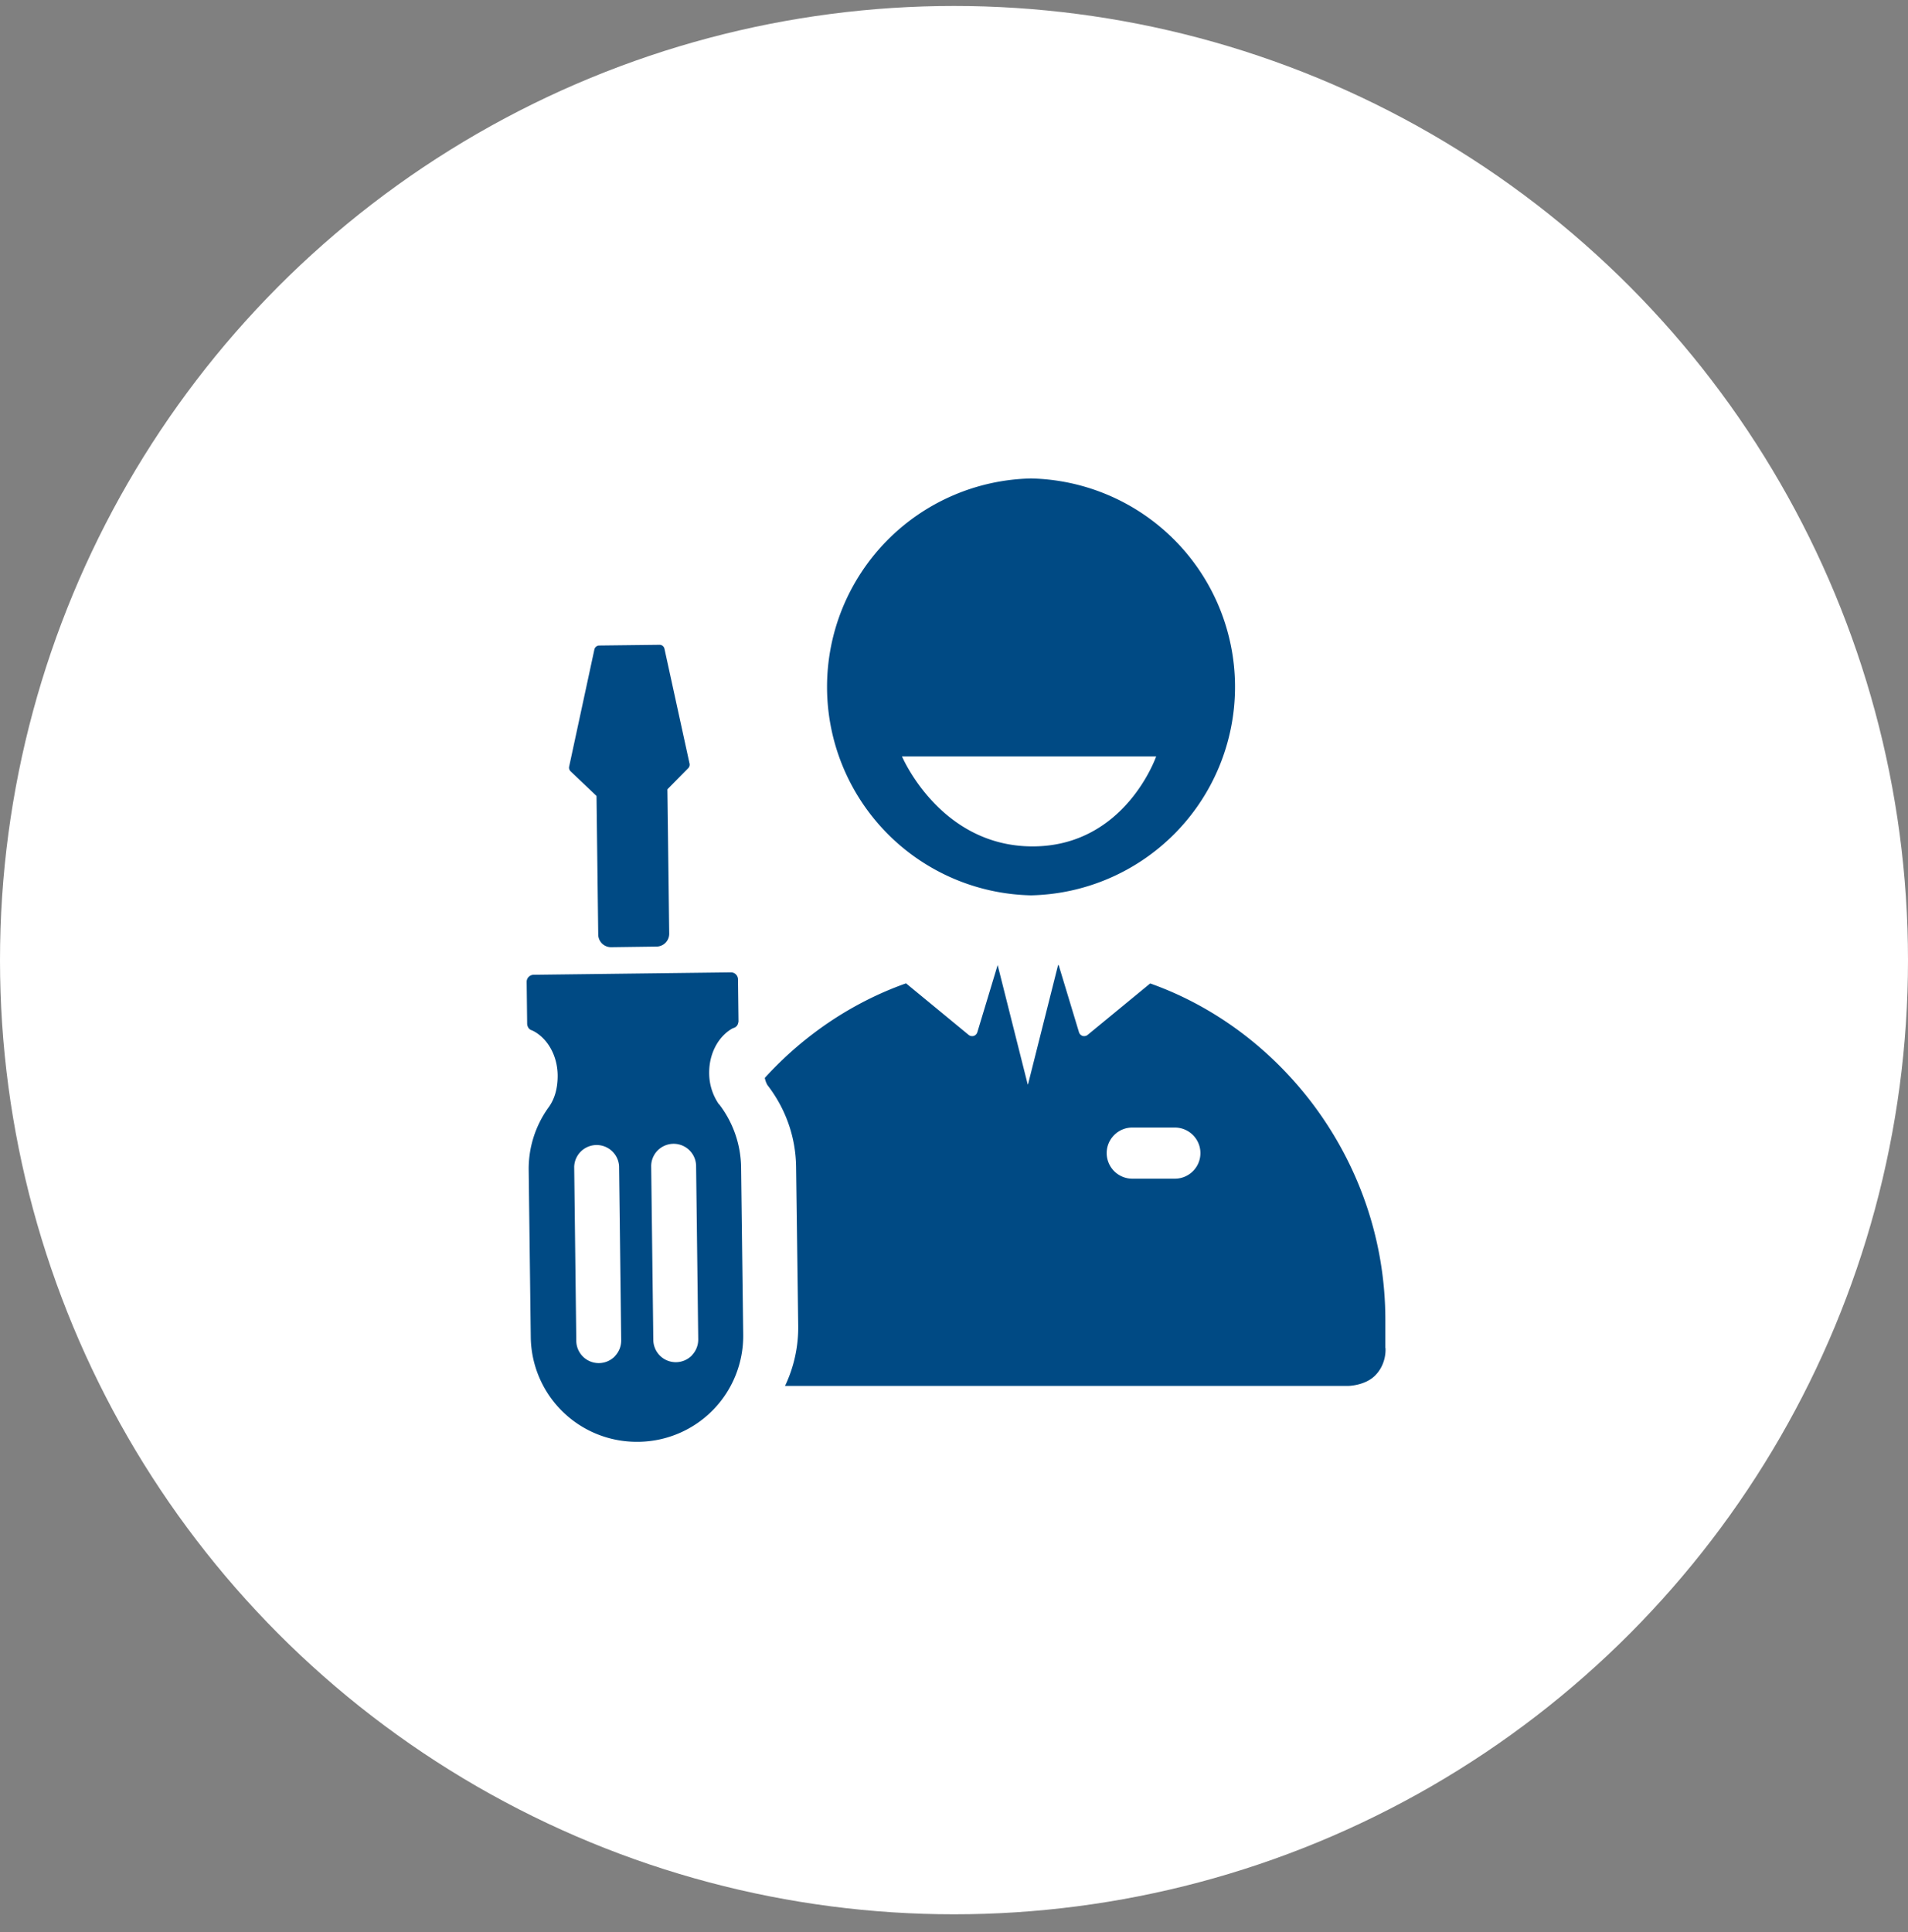
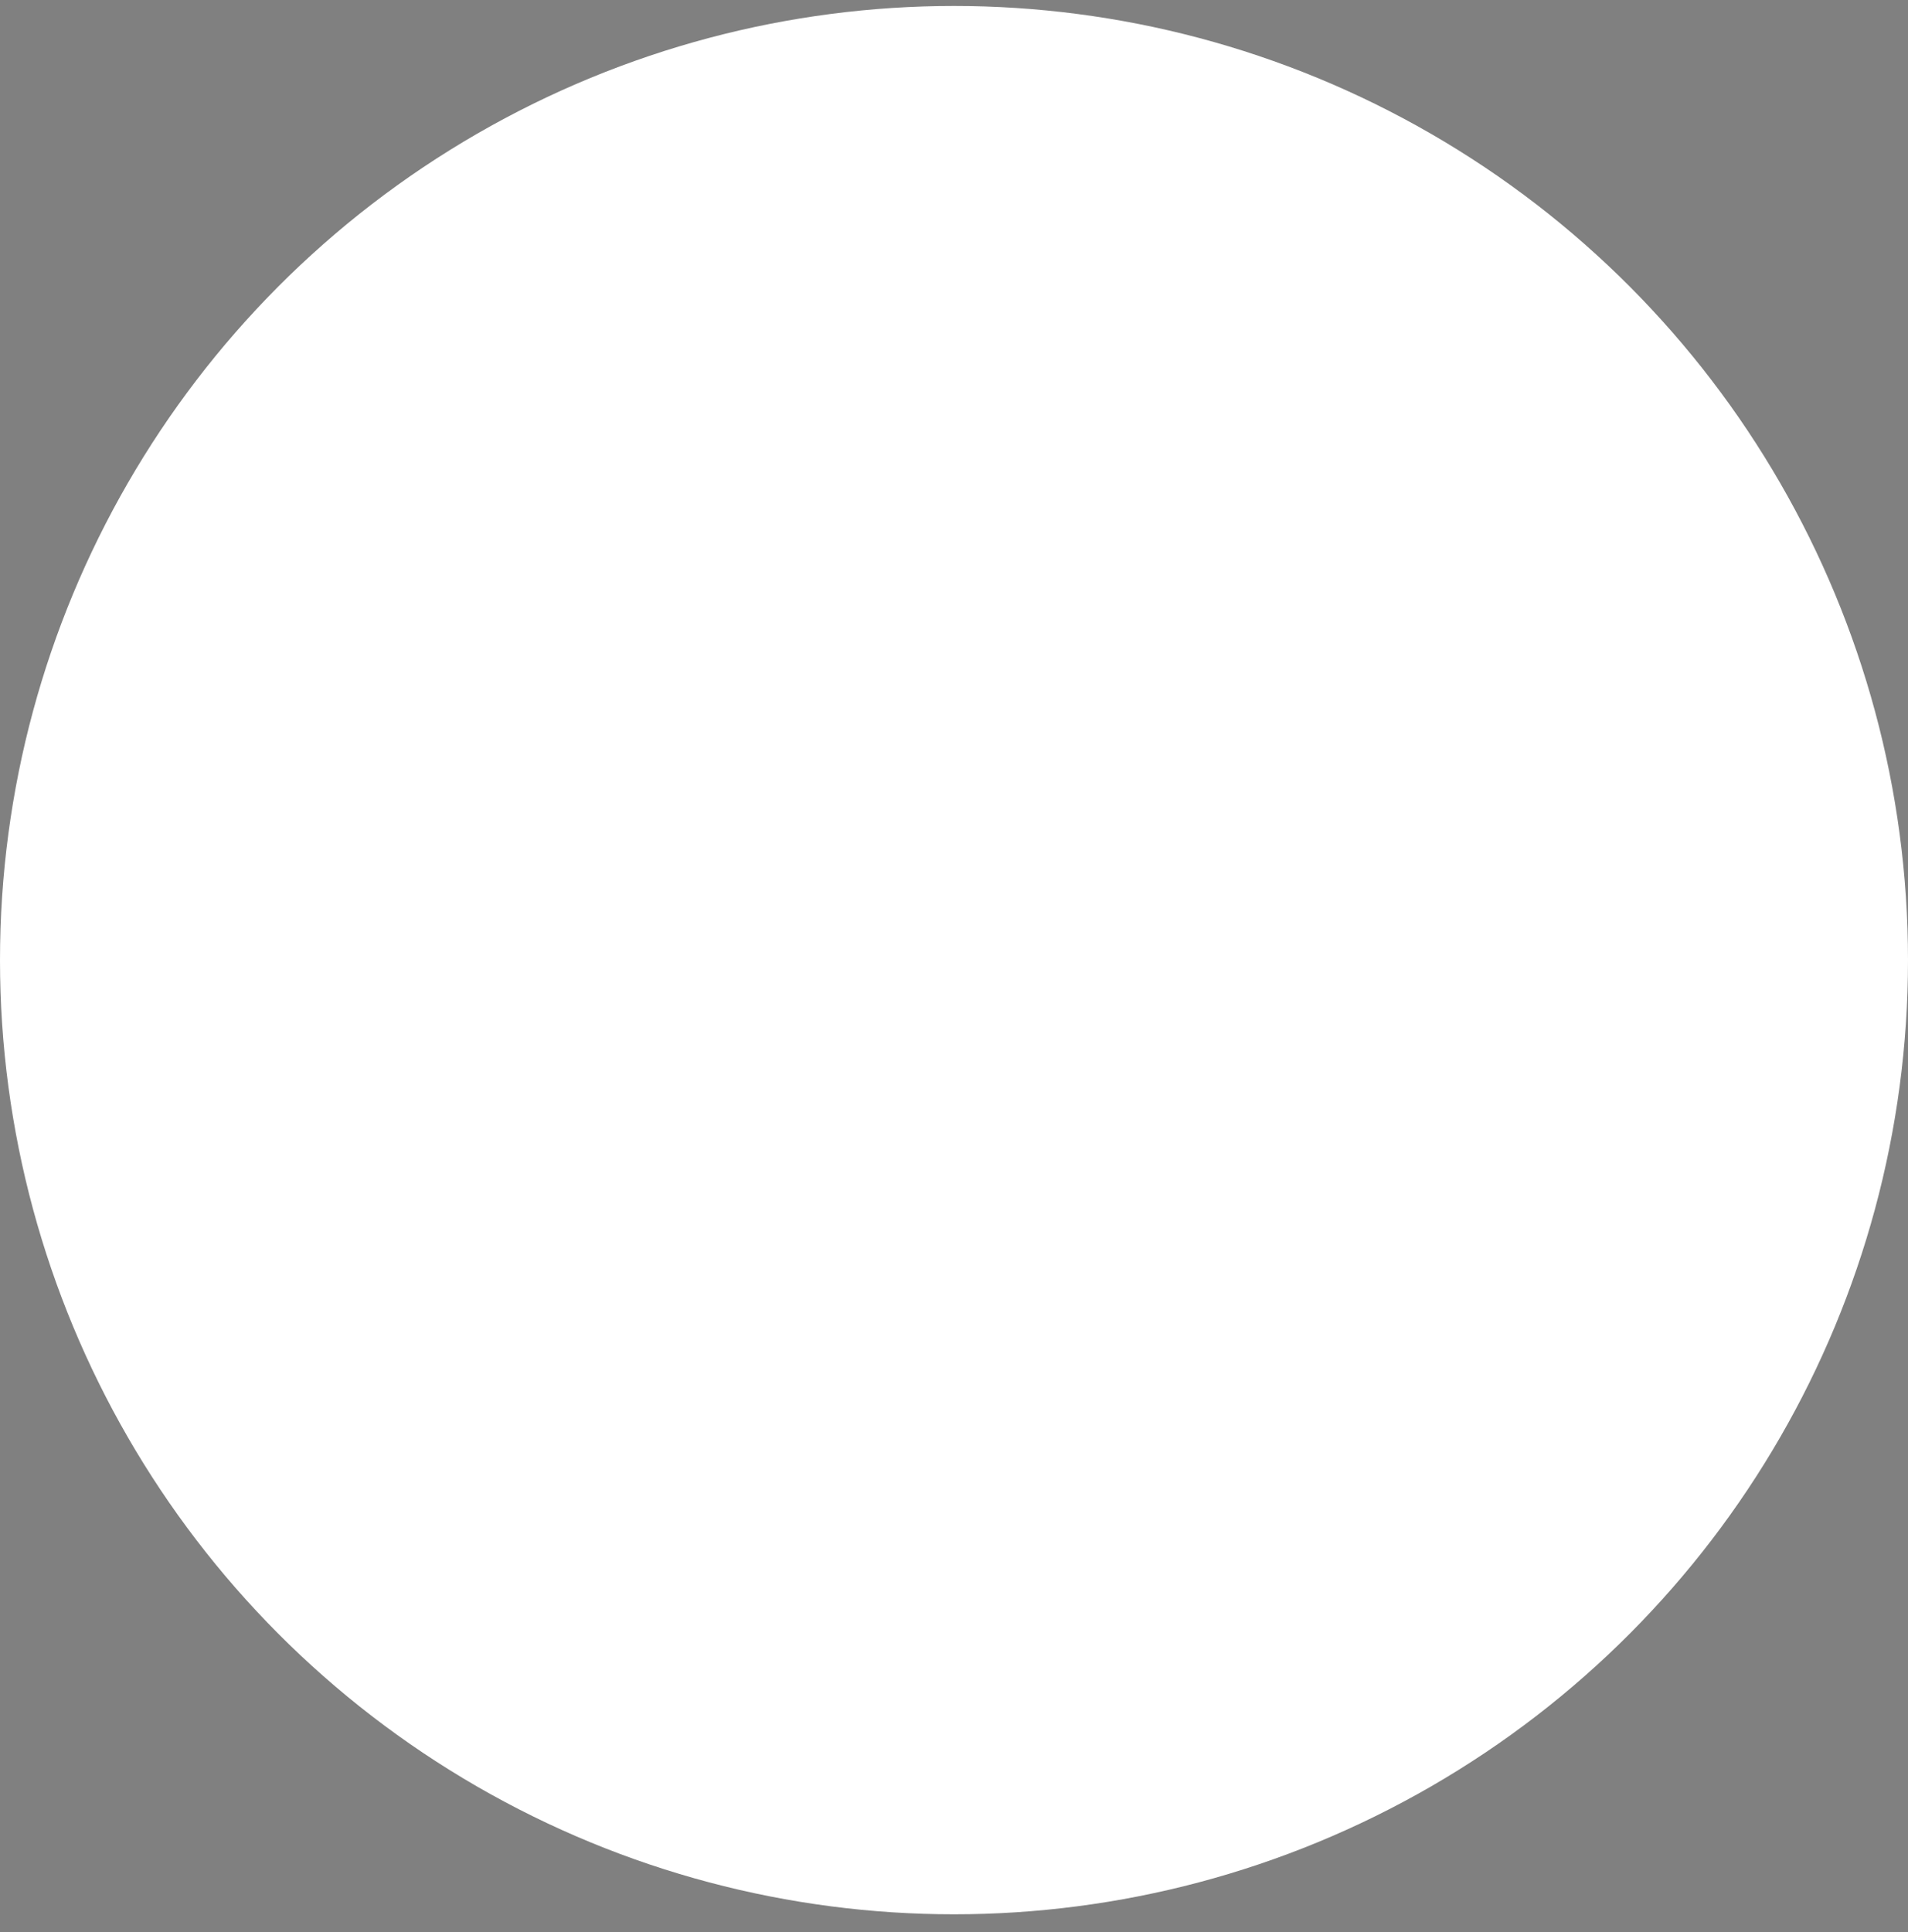
<svg xmlns="http://www.w3.org/2000/svg" width="80" height="81" fill="none">
  <rect width="100%" height="100%" fill="#808080" stroke="none" />
  <circle cx="40" cy="40.25" r="40" fill="#fff" />
-   <path fill="#004A84" d="M58.086 56.504v-1.17c0-6.542-4.263-12.123-9.86-14.107l-2.622 2.157a.23.23 0 0 1-.143.051c-.021 0-.047 0-.068-.008a.23.23 0 0 1-.152-.152l-.852-2.816h-.026l-1.262 5.01v-.012l-.008-.017v.03l-1.263-5.015-.852 2.82a.23.23 0 0 1-.152.152q-.03.01-.068.008a.22.22 0 0 1-.143-.05l-2.626-2.162c-2.254.798-4.293 2.174-5.922 3.964q.032.165.11.3c.772 1 1.19 2.19 1.203 3.448l.088 6.636a5.7 5.7 0 0 1-.553 2.529H56.52s.705-.005 1.136-.435c.502-.503.435-1.157.435-1.157zm-8.826-7.092h-1.786a1.074 1.074 0 0 1-1.072-1.072c0-.59.481-1.072 1.072-1.072h1.786c.59 0 1.072.481 1.072 1.072s-.481 1.072-1.072 1.072M43.23 20.058a8.74 8.74 0 0 0 0 17.476 8.74 8.74 0 0 0 0-17.476m.064 15.424c-3.884 0-5.475-3.774-5.475-3.774h10.658s-1.3 3.774-5.183 3.774M27.666 27.031l-2.54.03a.21.21 0 0 0-.204.164l-1.059 4.914a.21.21 0 0 0 .06.194l1.088 1.034.072 5.809a.537.537 0 0 0 .54.532l1.904-.026a.537.537 0 0 0 .532-.54l-.076-6.053.874-.887a.21.21 0 0 0 .055-.19l-1.052-4.816a.21.21 0 0 0-.206-.165M31.073 48.935a4.42 4.42 0 0 0-.924-2.647h-.009a2.3 2.3 0 0 1-.405-1.3c-.008-.831.393-1.549.975-1.874l.076-.03h.009s.004-.008.008-.008a.2.2 0 0 0 .055-.034c.004 0 .009-.008.013-.012q.027-.024.046-.055.018-.038.03-.068v-.017a.2.2 0 0 0 .017-.075l-.021-1.76a.295.295 0 0 0-.296-.292l-8.273.101a.296.296 0 0 0-.292.296l.021 1.76q0 .037.013.076-.001.011.004.017a.4.4 0 0 0 .03.063c.012.026.03.042.05.06q.007.005.013.012.024.02.055.034.001-.001.008.004h.009l.076.034c.59.308 1.009 1.017 1.021 1.849.005.515-.11.97-.363 1.33a4.4 4.4 0 0 0-.852 2.65l.088 7.02a4.44 4.44 0 0 0 4.483 4.373h.05a4.44 4.44 0 0 0 4.374-4.483l-.089-7.02zm-5.293 7.923a.942.942 0 0 1-1.617-.646l-.088-7.298a.942.942 0 0 1 1.882-.025l.089 7.298a.95.95 0 0 1-.266.667zm3.23-.038a.942.942 0 0 1-1.617-.646l-.09-7.298a.942.942 0 0 1 1.883-.025l.09 7.298a.95.95 0 0 1-.267.667z" />
</svg>